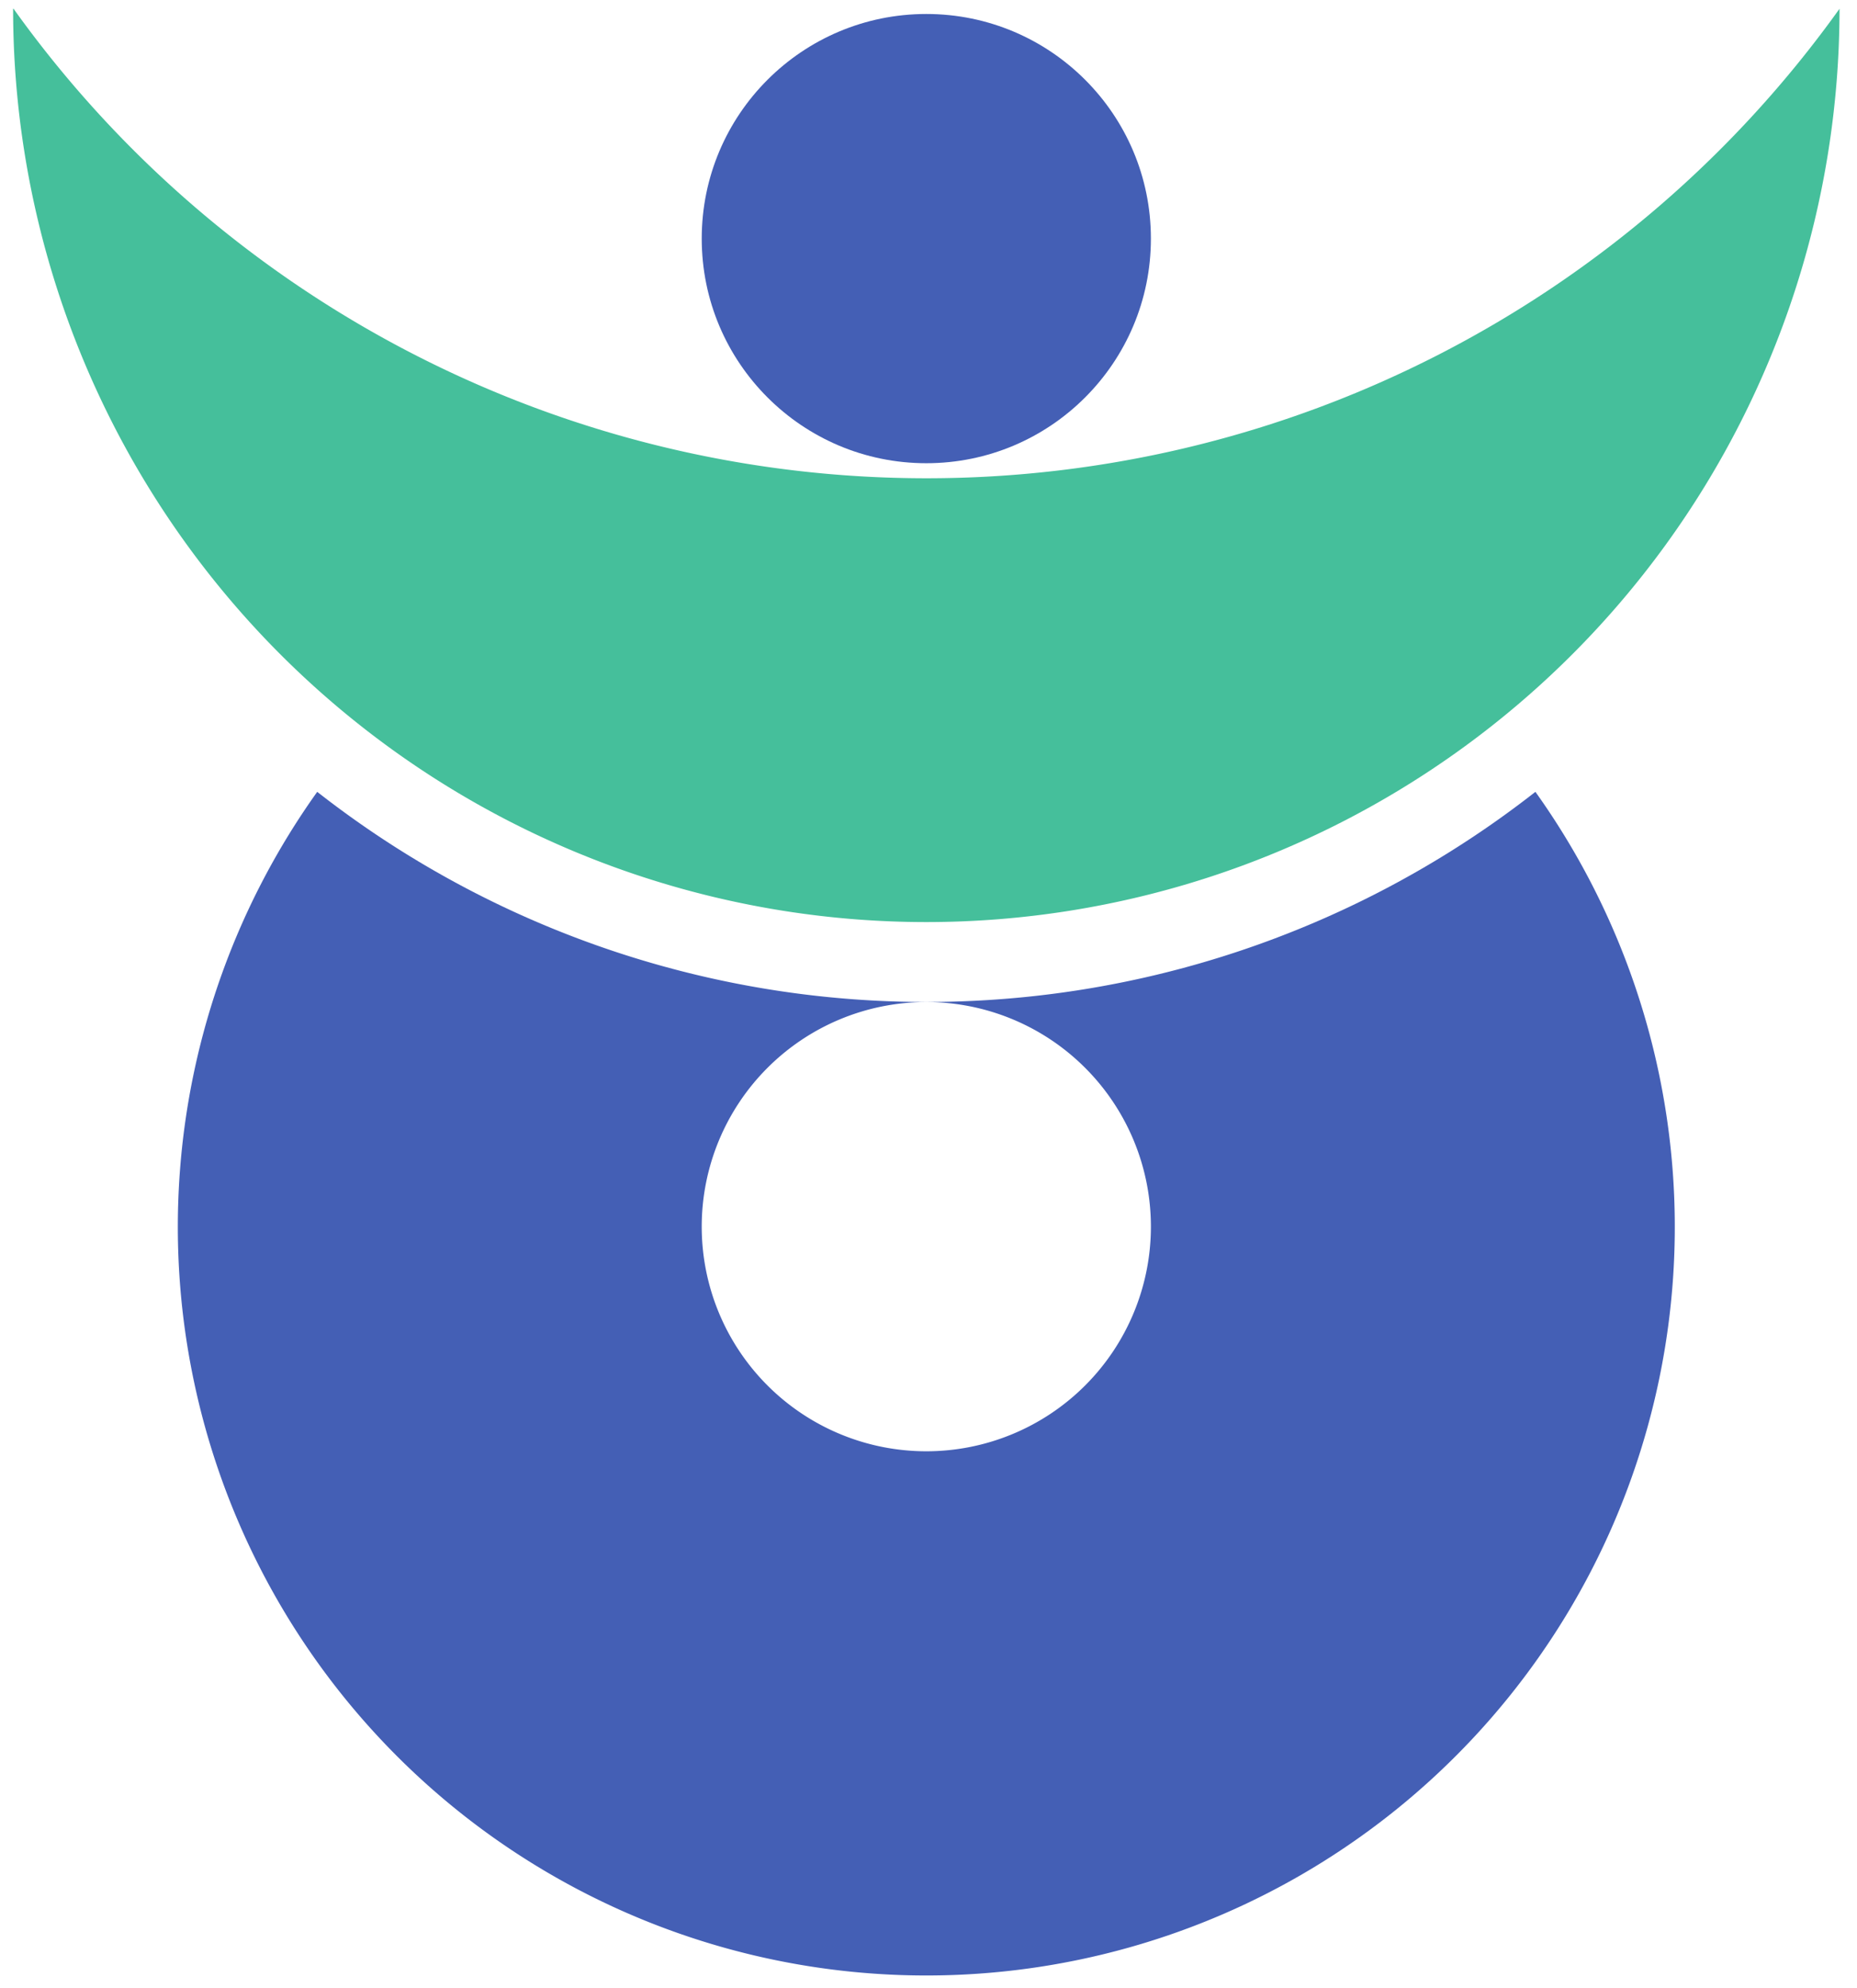
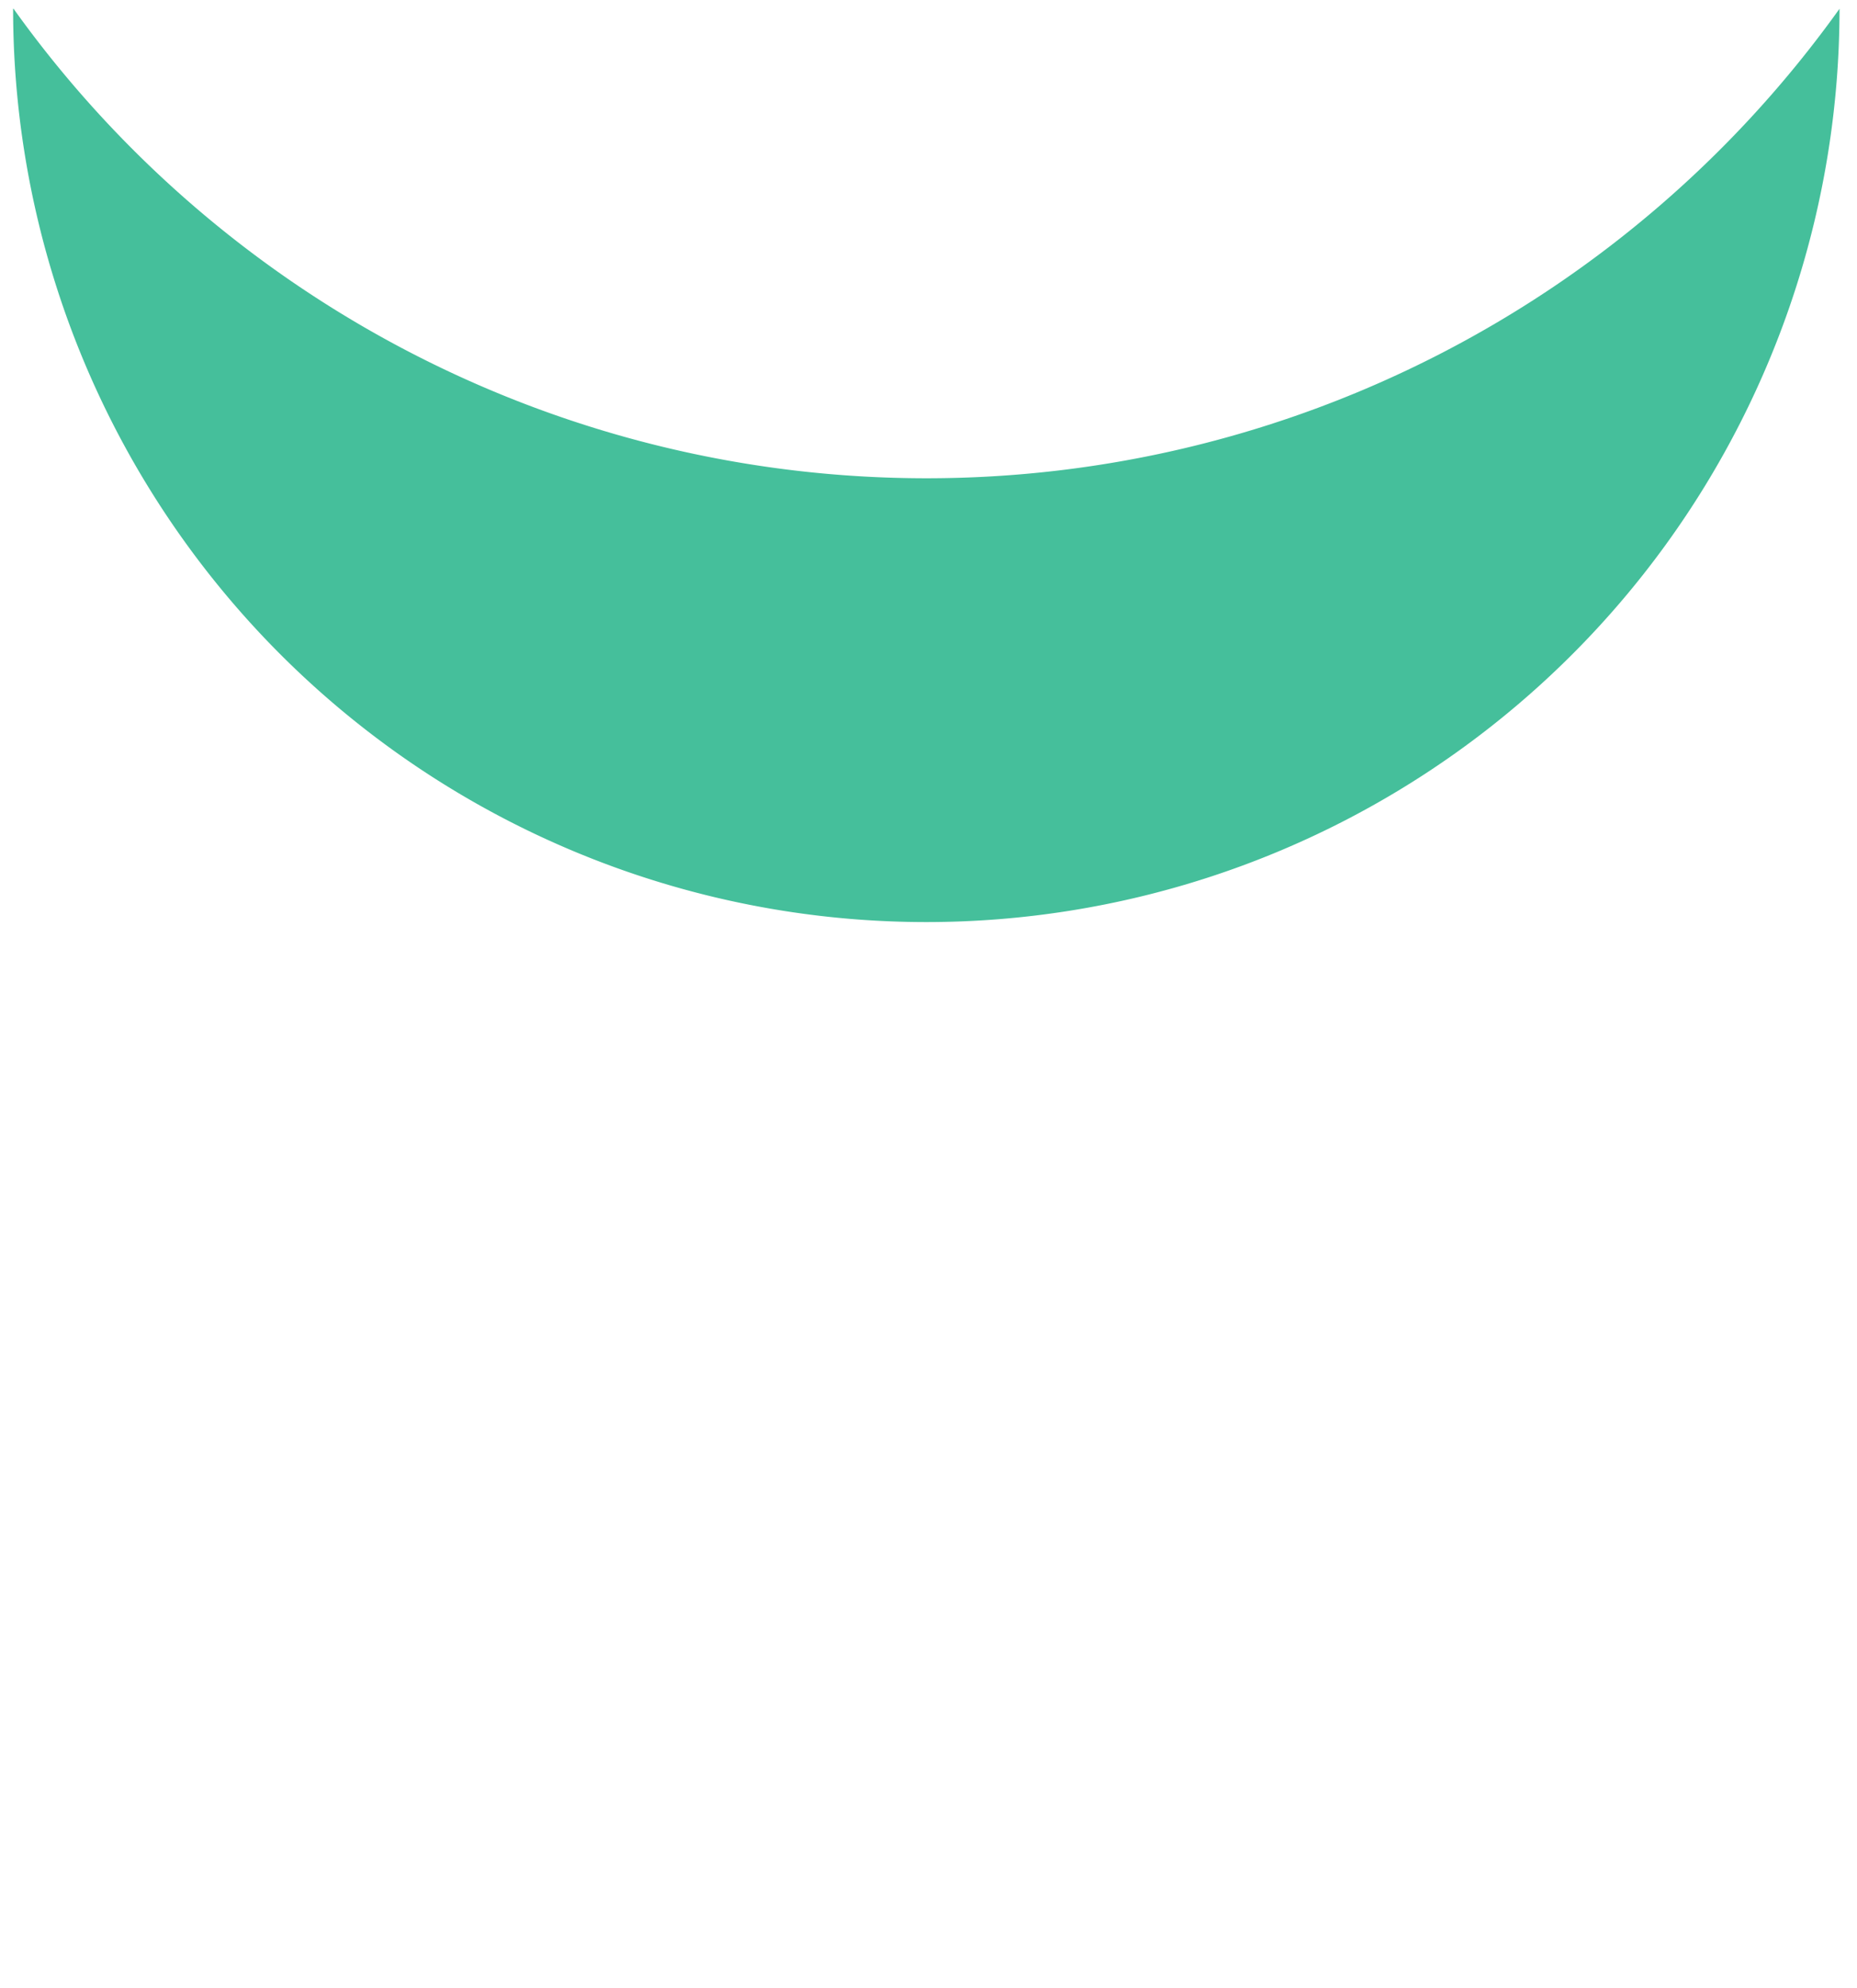
<svg xmlns="http://www.w3.org/2000/svg" width="425" height="455" viewBox="38 23 425 455" version="1.1">
  <g fill="#445fb5">
-     <path d="m301.4 303.7a51.4 51.4 0 0 1-102.8 0 51.4 51.4 0 0 1 102.8 0m-190.8-99.5a171.3 171.3 0 1 0 278.8 0 226.1 226.1 0 0 1-278.8 0z" />
-     <circle cx="250" cy="77.6" r="51.4" />
-   </g>
+     </g>
  <path d="m41 25a209 209 0 1 0 418 0 256.9 256.9 0 0 1-417.9 0z" fill="#45bf9b" />
</svg>